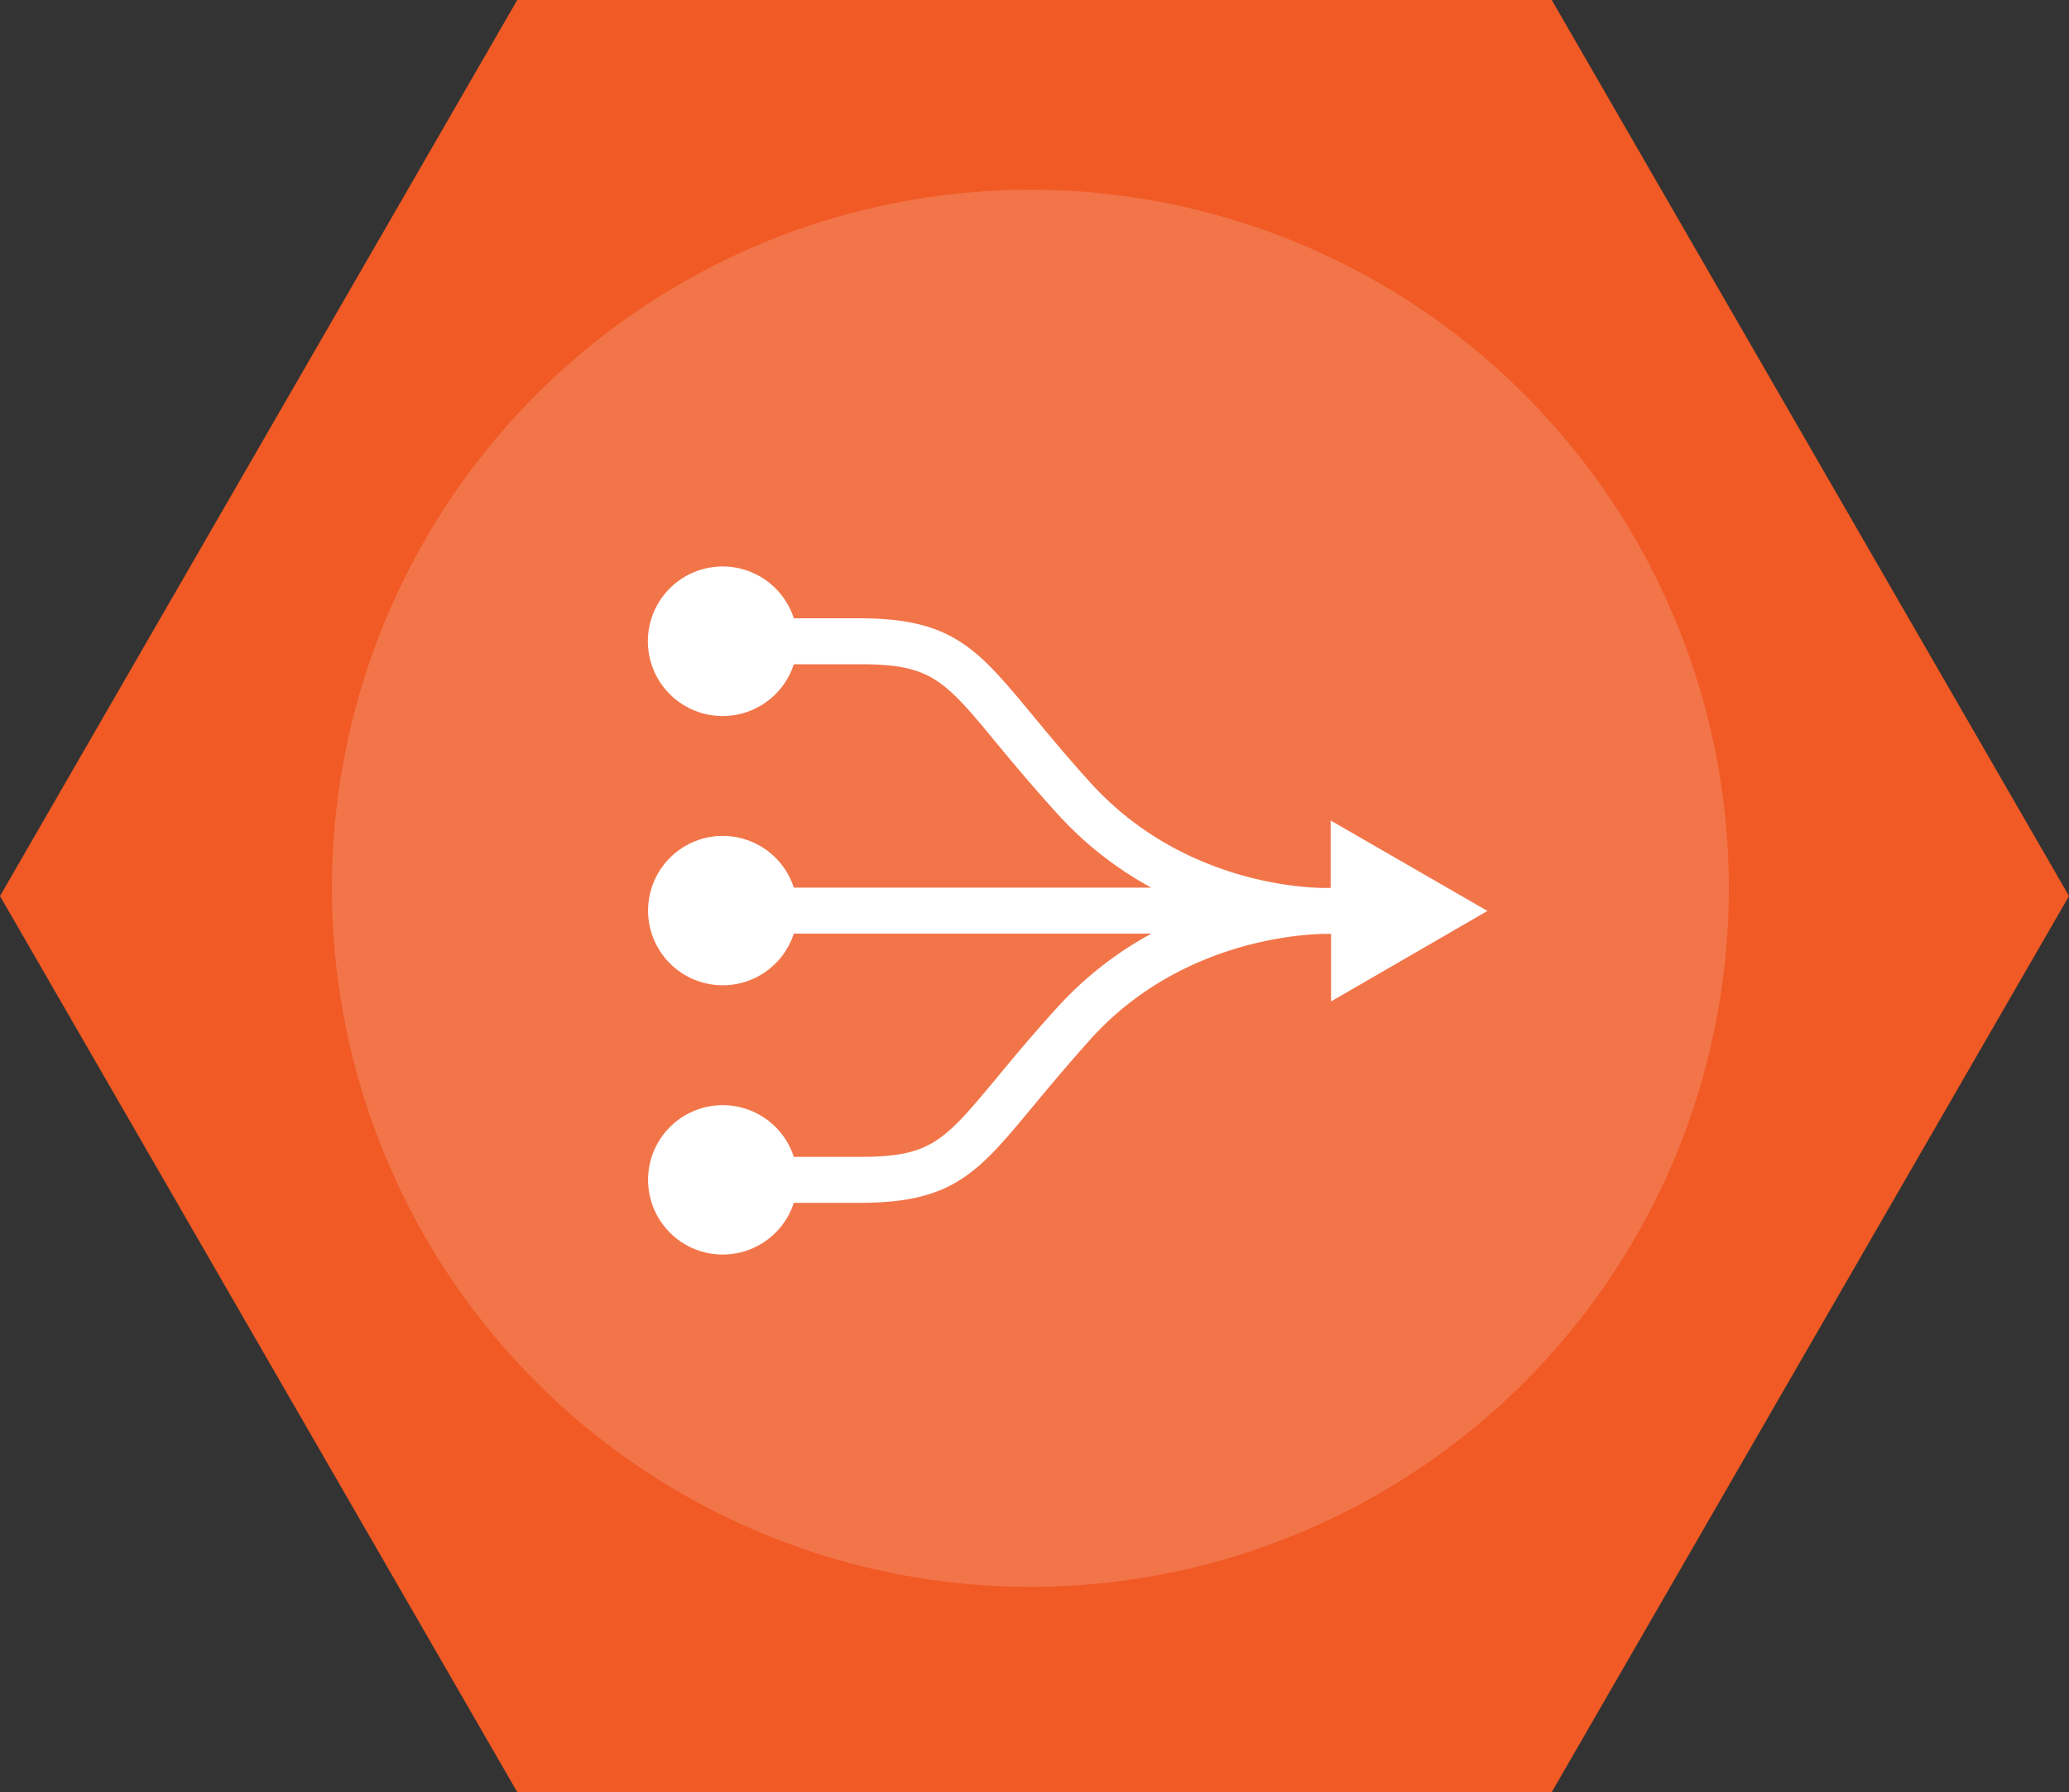
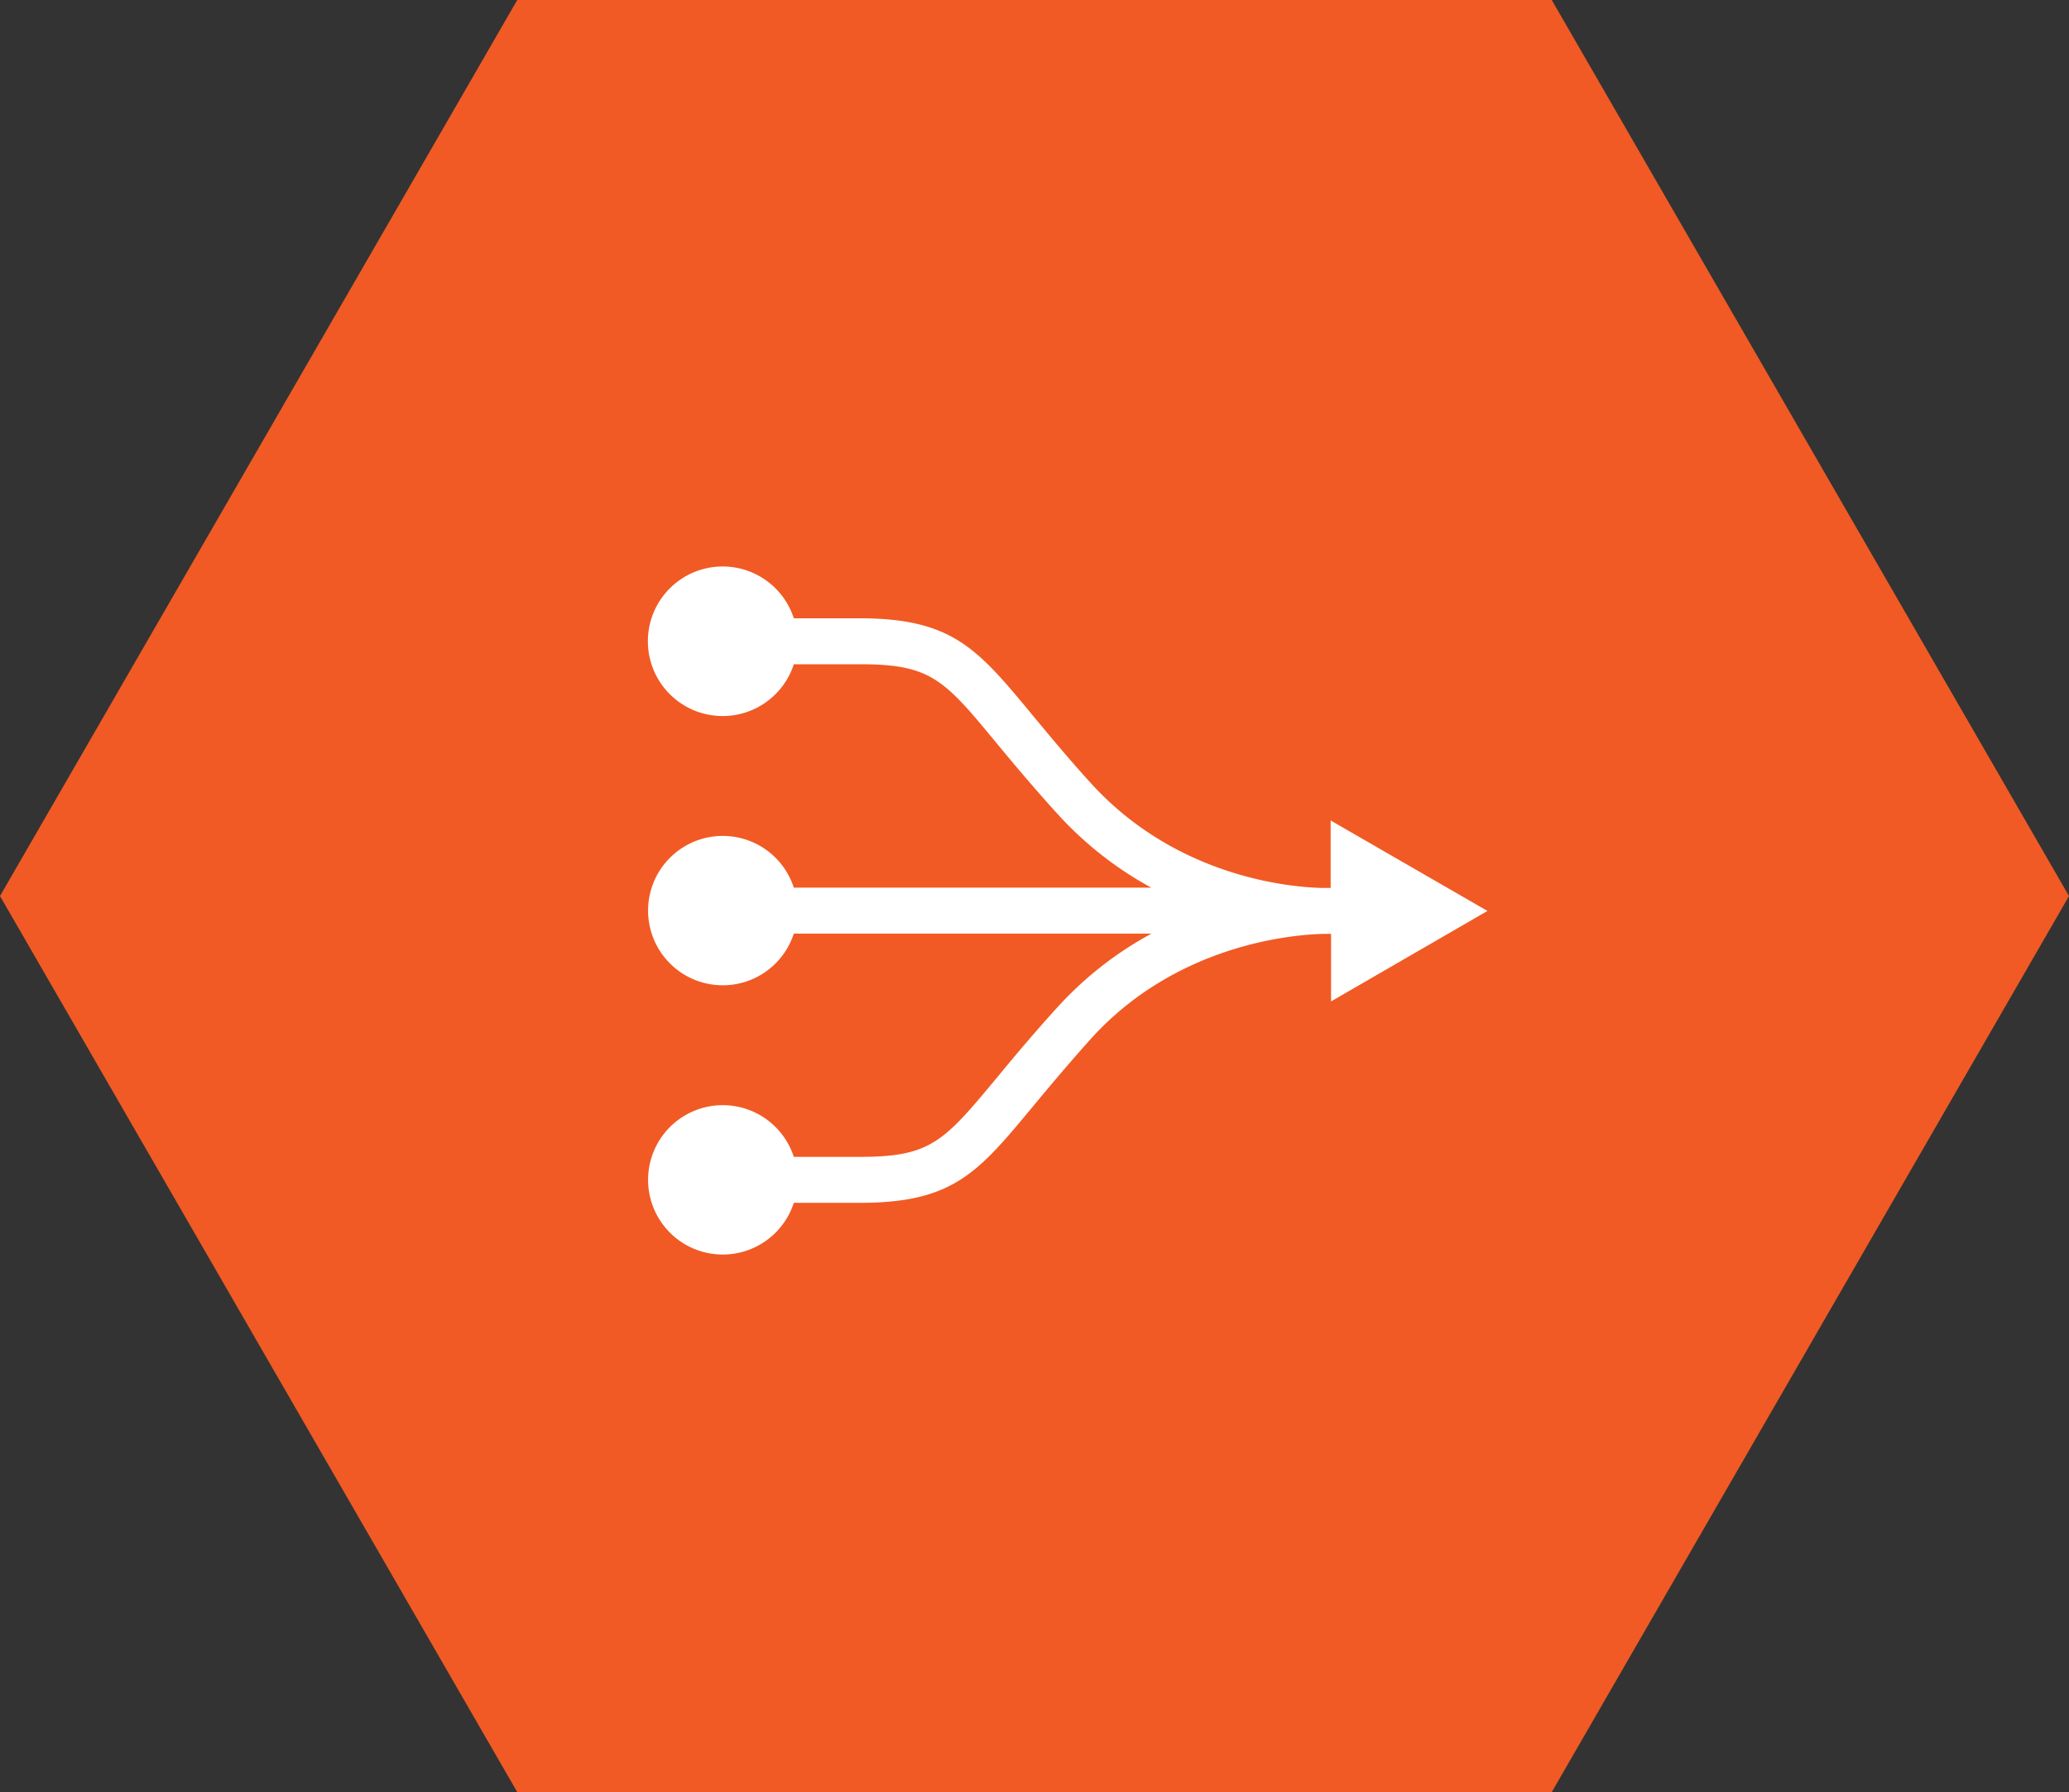
<svg xmlns="http://www.w3.org/2000/svg" viewBox="0 0 211.12 182.84">
  <rect x="0" y="0" width="211.12" height="182.84" fill="#333333" stroke="none" />
  <defs>
    <style>.cls-1{fill:#f15a24;}.cls-2{fill:#f2754a;}.cls-3{fill:#fff;}</style>
  </defs>
  <title>Connect_OJ_3</title>
  <g id="Layer_2" data-name="Layer 2">
    <g id="ETC">
      <polygon class="cls-1" points="158.34 0 52.78 0 0 91.42 52.78 182.84 158.34 182.84 211.12 91.42 158.34 0" />
-       <circle class="cls-2" cx="105.14" cy="90.63" r="71.27" />
-       <path class="cls-3" d="M151.78,92.94l-16-9.23v6.88c-.15,0-.46,0-1,0-3.19-.09-14.76-1.1-23.49-10.71-2.47-2.72-4.34-5-6-7-5.58-6.73-8.13-9.8-17.63-9.8H81a7.63,7.63,0,1,0,0,4.69h6.74c7.29,0,8.59,1.56,14,8.11,1.59,1.92,3.59,4.32,6.13,7.12a36.51,36.51,0,0,0,9.6,7.56H81a7.62,7.62,0,1,0,0,4.69H117.5a36.36,36.36,0,0,0-9.63,7.55c-2.54,2.8-4.54,5.2-6.13,7.13-5.44,6.54-6.74,8.1-14,8.1H81a7.62,7.62,0,1,0,0,4.69h6.74c9.5,0,12.05-3.07,17.63-9.8,1.66-2,3.53-4.24,6-7C120.15,96.28,132,95.36,135,95.28h.82v6.89Z" />
+       <path class="cls-3" d="M151.78,92.94l-16-9.23v6.88c-.15,0-.46,0-1,0-3.19-.09-14.76-1.1-23.49-10.71-2.47-2.72-4.34-5-6-7-5.58-6.73-8.13-9.8-17.63-9.8H81a7.63,7.63,0,1,0,0,4.69h6.74c7.29,0,8.59,1.56,14,8.11,1.59,1.92,3.59,4.32,6.13,7.12a36.51,36.51,0,0,0,9.6,7.56H81a7.62,7.62,0,1,0,0,4.69H117.5a36.36,36.36,0,0,0-9.63,7.55c-2.54,2.8-4.54,5.2-6.13,7.13-5.44,6.54-6.74,8.1-14,8.1H81a7.62,7.62,0,1,0,0,4.69h6.74c9.5,0,12.05-3.07,17.63-9.8,1.66-2,3.53-4.24,6-7C120.15,96.28,132,95.36,135,95.28h.82v6.89" />
    </g>
  </g>
</svg>